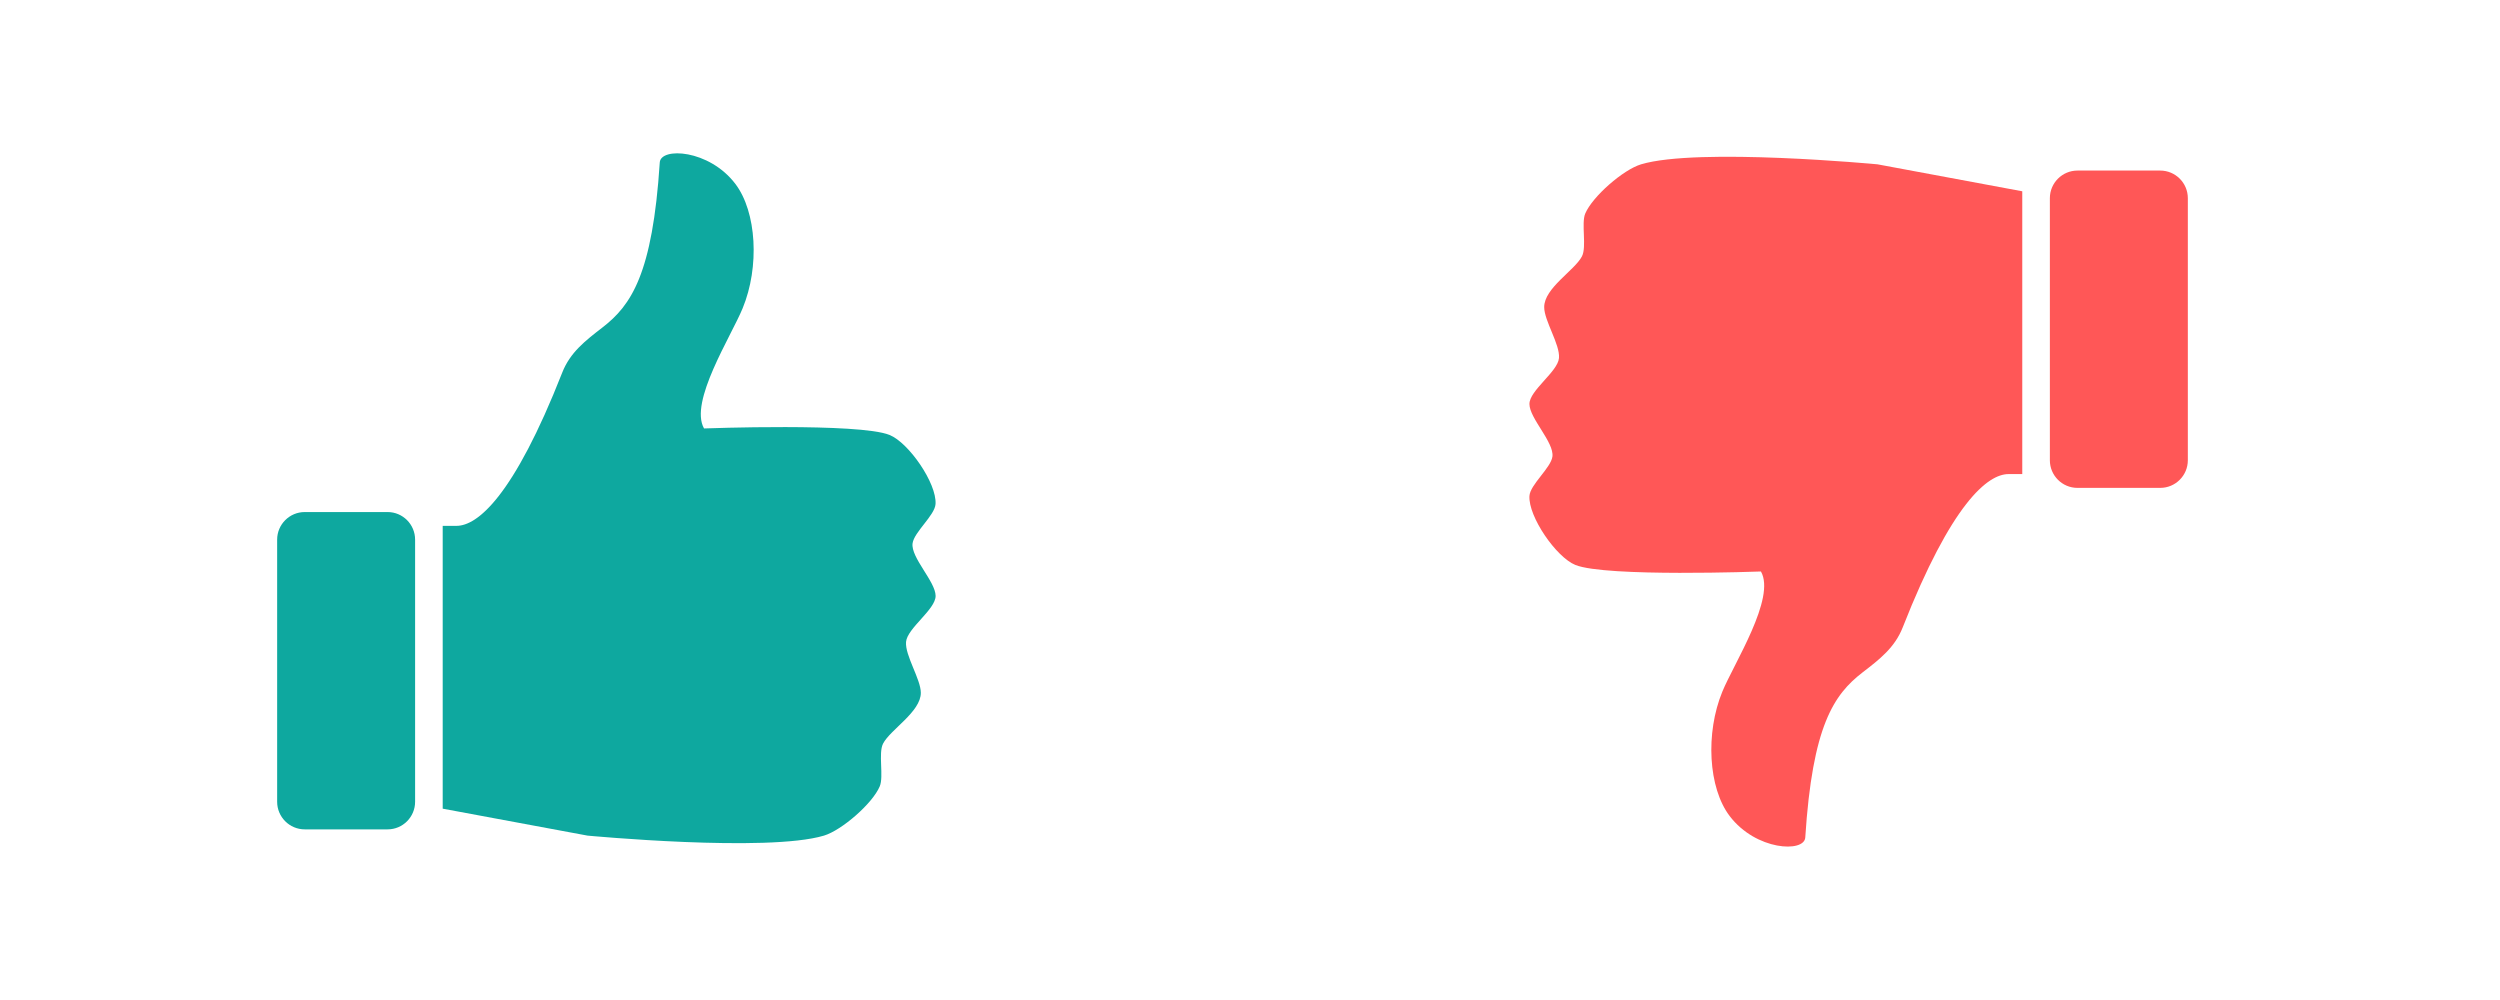
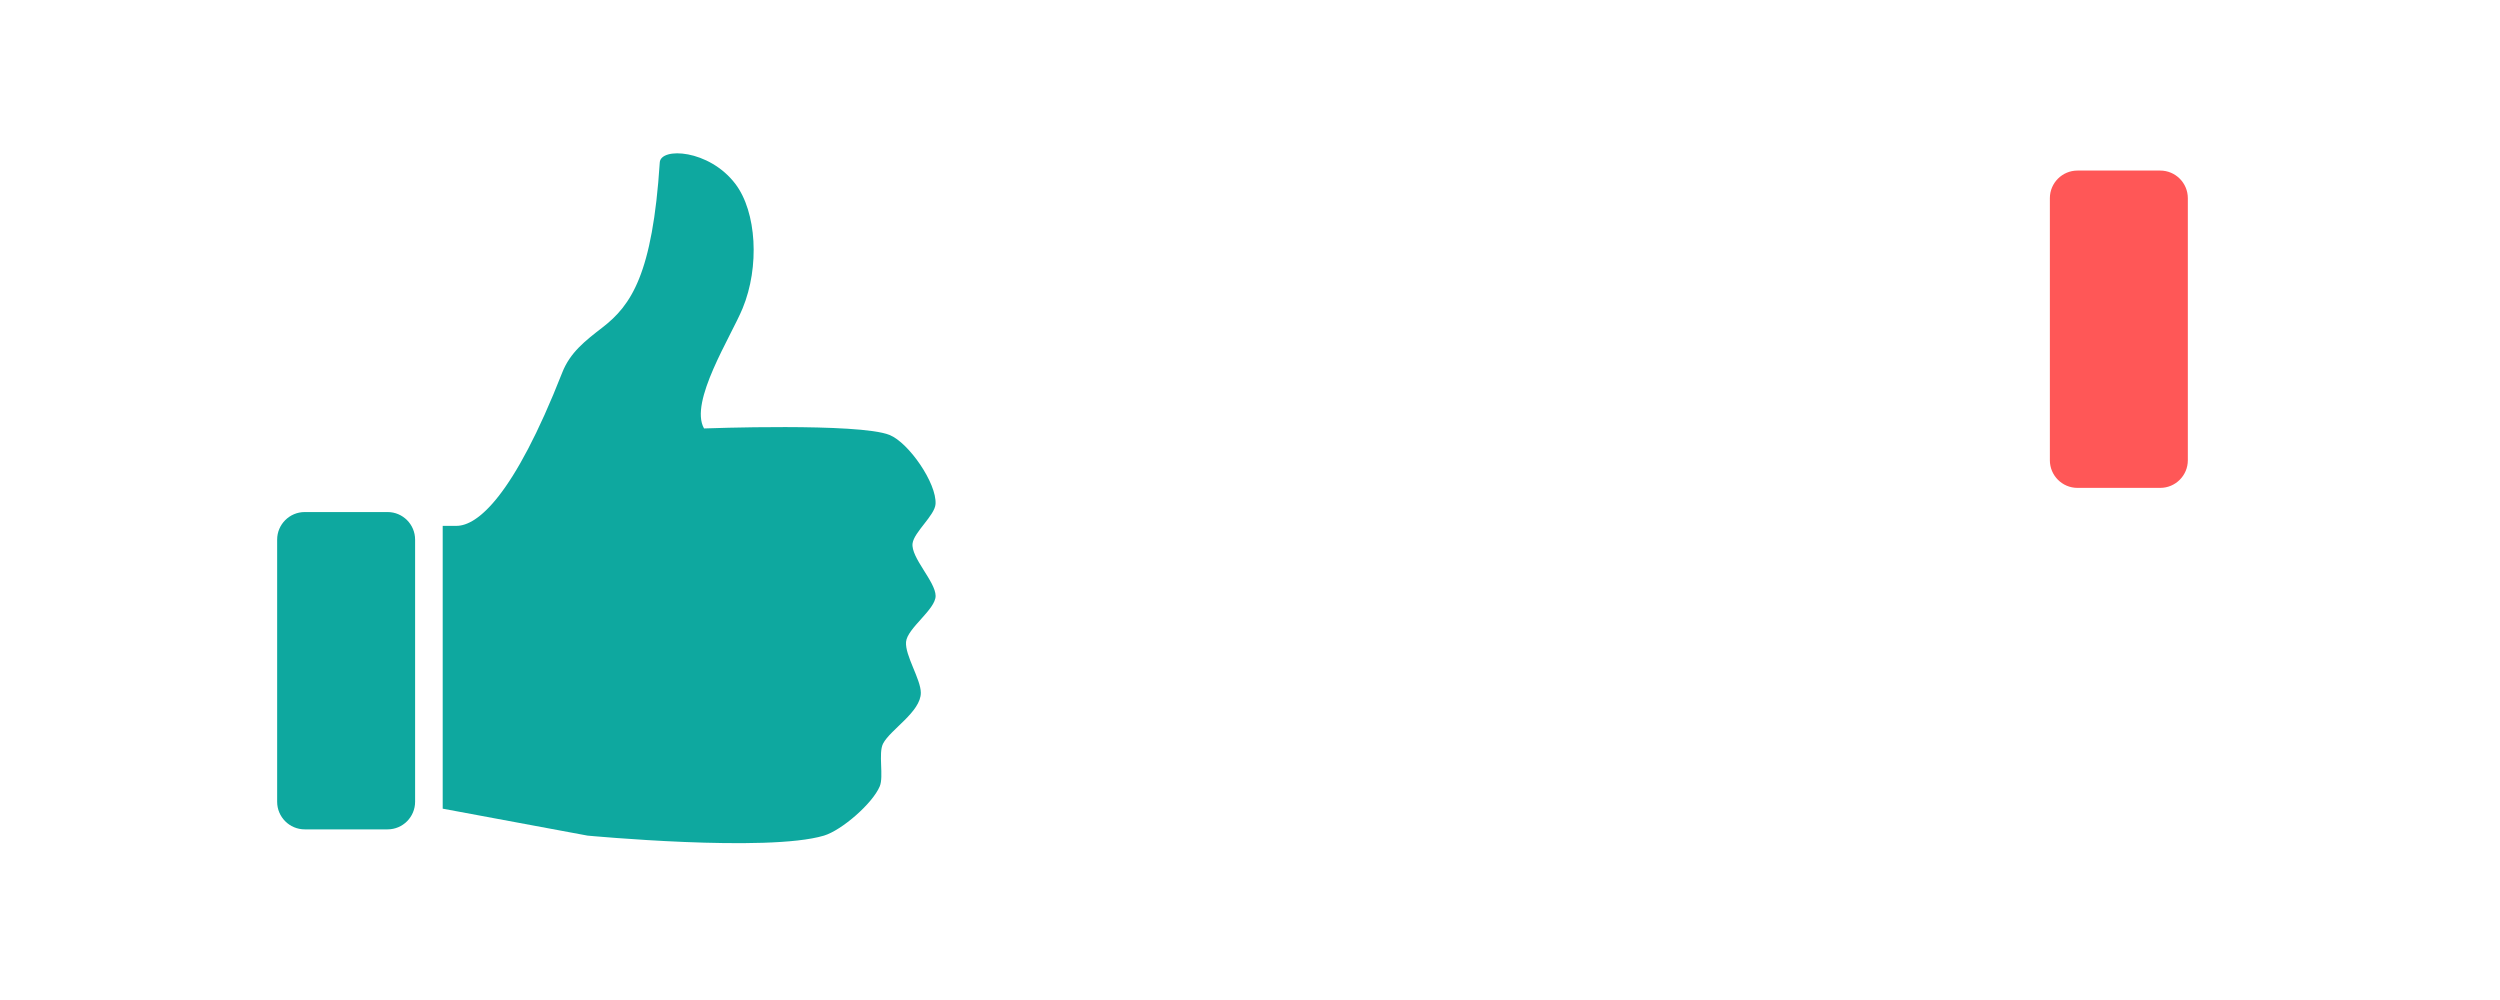
<svg xmlns="http://www.w3.org/2000/svg" width="200" viewBox="0 0 150 60" height="80" preserveAspectRatio="xMidYMid meet">
  <defs>
    <clipPath id="e47e4c6023">
      <path d="M 26 9 L 56.223 9 L 56.223 50.828 L 26 50.828 Z M 26 9 " clip-rule="nonzero" />
    </clipPath>
    <clipPath id="ae972b7e88">
      <path d="M 16.473 30 L 25 30 L 25 50 L 16.473 50 Z M 16.473 30 " clip-rule="nonzero" />
    </clipPath>
    <clipPath id="4f94c01ca4">
-       <path d="M 91.676 9.168 L 122 9.168 L 122 51 L 91.676 51 Z M 91.676 9.168 " clip-rule="nonzero" />
-     </clipPath>
+       </clipPath>
    <clipPath id="6639f2beeb">
      <path d="M 122 10 L 131.426 10 L 131.426 30 L 122 30 Z M 122 10 " clip-rule="nonzero" />
    </clipPath>
  </defs>
-   <rect x="-15" width="180" fill="#ffffff" y="-6" height="72" fill-opacity="1" />
  <rect x="-15" width="180" fill="#ffffff" y="-6" height="72" fill-opacity="1" />
  <g clip-path="url(#e47e4c6023)">
    <path fill="#0ea89f" d="M 54.754 32.602 C 54.844 31.922 56.094 30.918 56.133 30.238 C 56.207 28.996 54.527 26.566 53.375 26.098 C 51.547 25.359 42.242 25.707 42.242 25.707 C 41.336 24.117 43.863 20.191 44.559 18.496 C 45.582 16.016 45.406 12.719 44.117 11.027 C 42.539 8.961 39.645 8.82 39.586 9.746 C 39.152 16.457 37.867 18.32 36.148 19.648 C 35.117 20.445 34.211 21.141 33.734 22.355 C 30.805 29.82 28.633 31.551 27.391 31.551 L 26.562 31.551 L 26.562 48.52 L 35.254 50.137 C 35.254 50.137 46.039 51.156 49.438 50.137 C 50.504 49.816 52.352 48.211 52.785 47.18 C 53.035 46.59 52.688 45.188 52.984 44.617 C 53.418 43.773 55.25 42.715 55.25 41.566 C 55.246 40.746 54.293 39.328 54.363 38.512 C 54.434 37.691 56.137 36.57 56.137 35.754 C 56.133 34.895 54.641 33.453 54.754 32.602 Z M 54.754 32.602 " fill-opacity="1" fill-rule="nonzero" />
  </g>
  <g clip-path="url(#ae972b7e88)">
    <path fill="#0ea89f" d="M 24.906 48.105 C 24.906 49.02 24.168 49.762 23.254 49.762 L 18.285 49.762 C 17.371 49.762 16.629 49.02 16.629 48.105 L 16.629 32.379 C 16.629 31.465 17.371 30.723 18.285 30.723 L 23.254 30.723 C 24.168 30.723 24.906 31.465 24.906 32.379 Z M 24.906 48.105 " fill-opacity="1" fill-rule="nonzero" />
  </g>
  <g clip-path="url(#4f94c01ca4)">
    <path fill="#ff5757" d="M 93.145 27.395 C 93.055 28.074 91.809 29.078 91.766 29.758 C 91.695 31 93.371 33.43 94.523 33.898 C 96.355 34.637 105.656 34.289 105.656 34.289 C 106.566 35.879 104.035 39.805 103.34 41.5 C 102.32 43.98 102.492 47.277 103.785 48.969 C 105.359 51.035 108.258 51.172 108.316 50.25 C 108.746 43.539 110.031 41.676 111.75 40.348 C 112.785 39.551 113.688 38.855 114.164 37.641 C 117.098 30.176 119.27 28.445 120.512 28.445 L 121.336 28.445 L 121.336 11.477 L 112.648 9.859 C 112.648 9.859 101.859 8.84 98.465 9.859 C 97.395 10.18 95.551 11.785 95.113 12.816 C 94.867 13.406 95.211 14.809 94.918 15.379 C 94.484 16.223 92.648 17.281 92.652 18.43 C 92.652 19.25 93.609 20.668 93.539 21.484 C 93.469 22.305 91.762 23.426 91.766 24.242 C 91.77 25.102 93.258 26.543 93.145 27.395 Z M 93.145 27.395 " fill-opacity="1" fill-rule="nonzero" />
  </g>
  <g clip-path="url(#6639f2beeb)">
    <path fill="#ff5757" d="M 122.992 11.891 C 122.992 10.977 123.734 10.234 124.648 10.234 L 129.613 10.234 C 130.527 10.234 131.27 10.977 131.27 11.891 L 131.27 27.617 C 131.27 28.531 130.527 29.273 129.613 29.273 L 124.648 29.273 C 123.734 29.273 122.992 28.531 122.992 27.617 Z M 122.992 11.891 " fill-opacity="1" fill-rule="nonzero" />
  </g>
</svg>